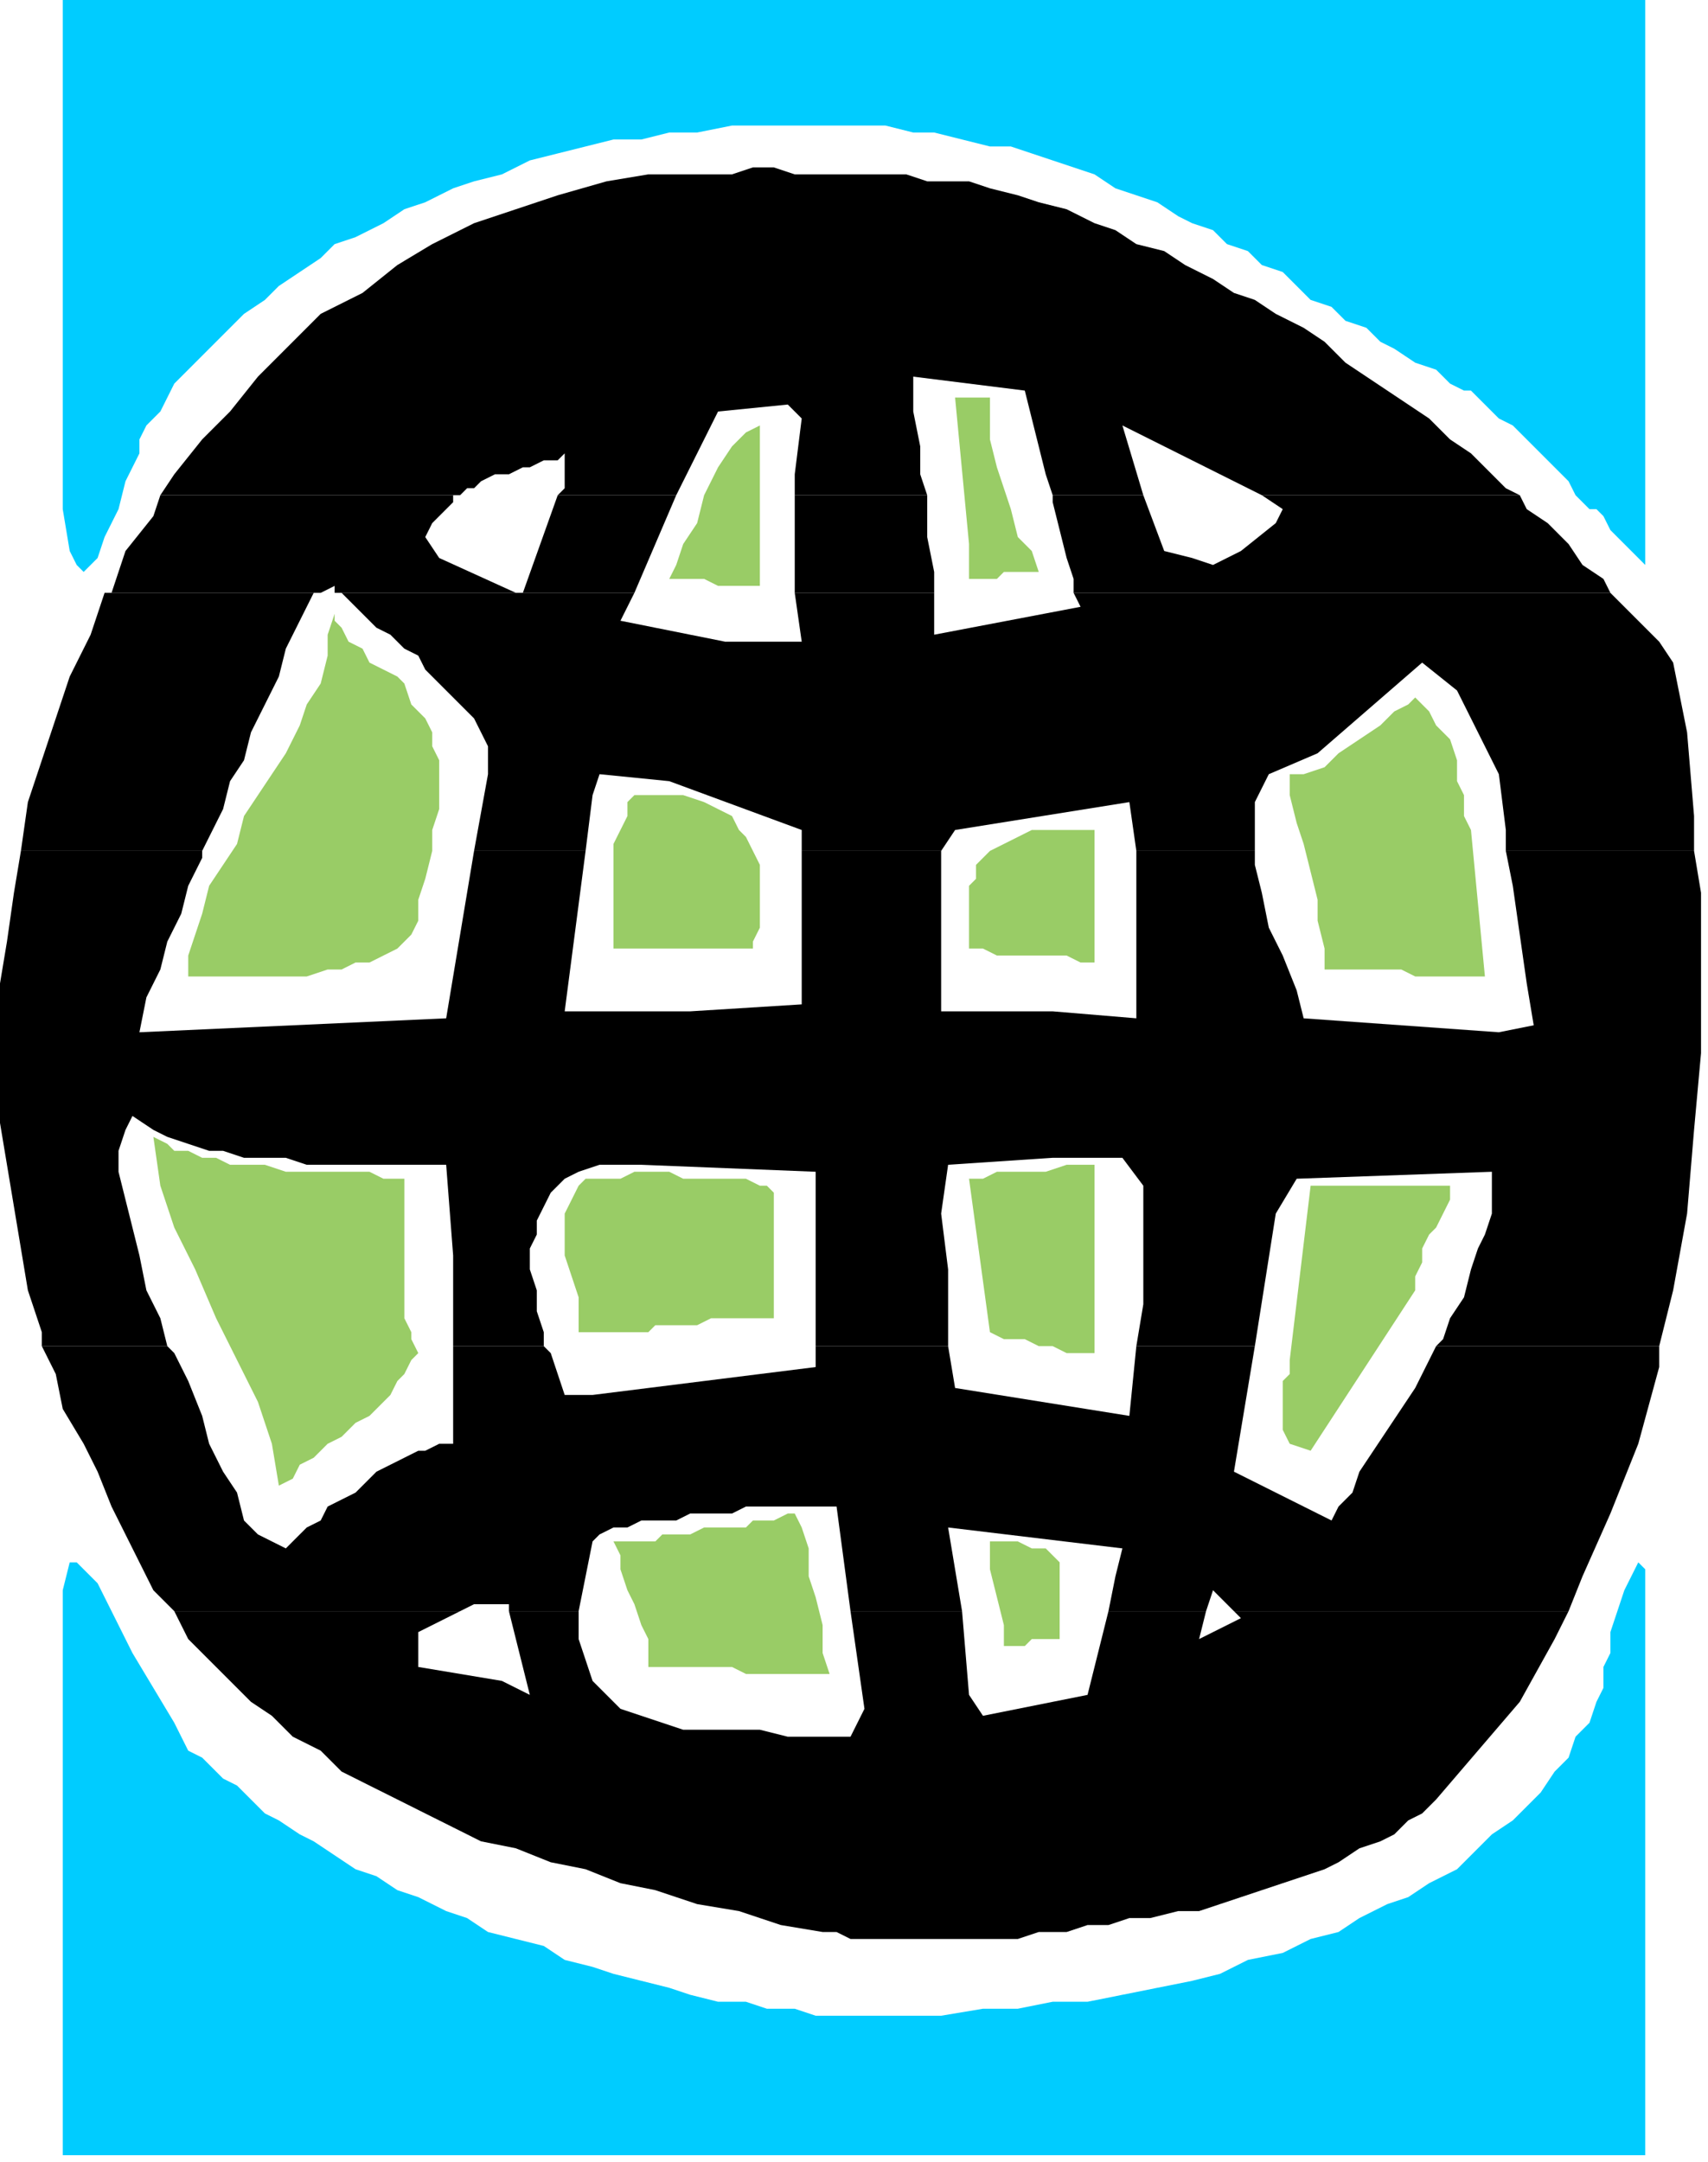
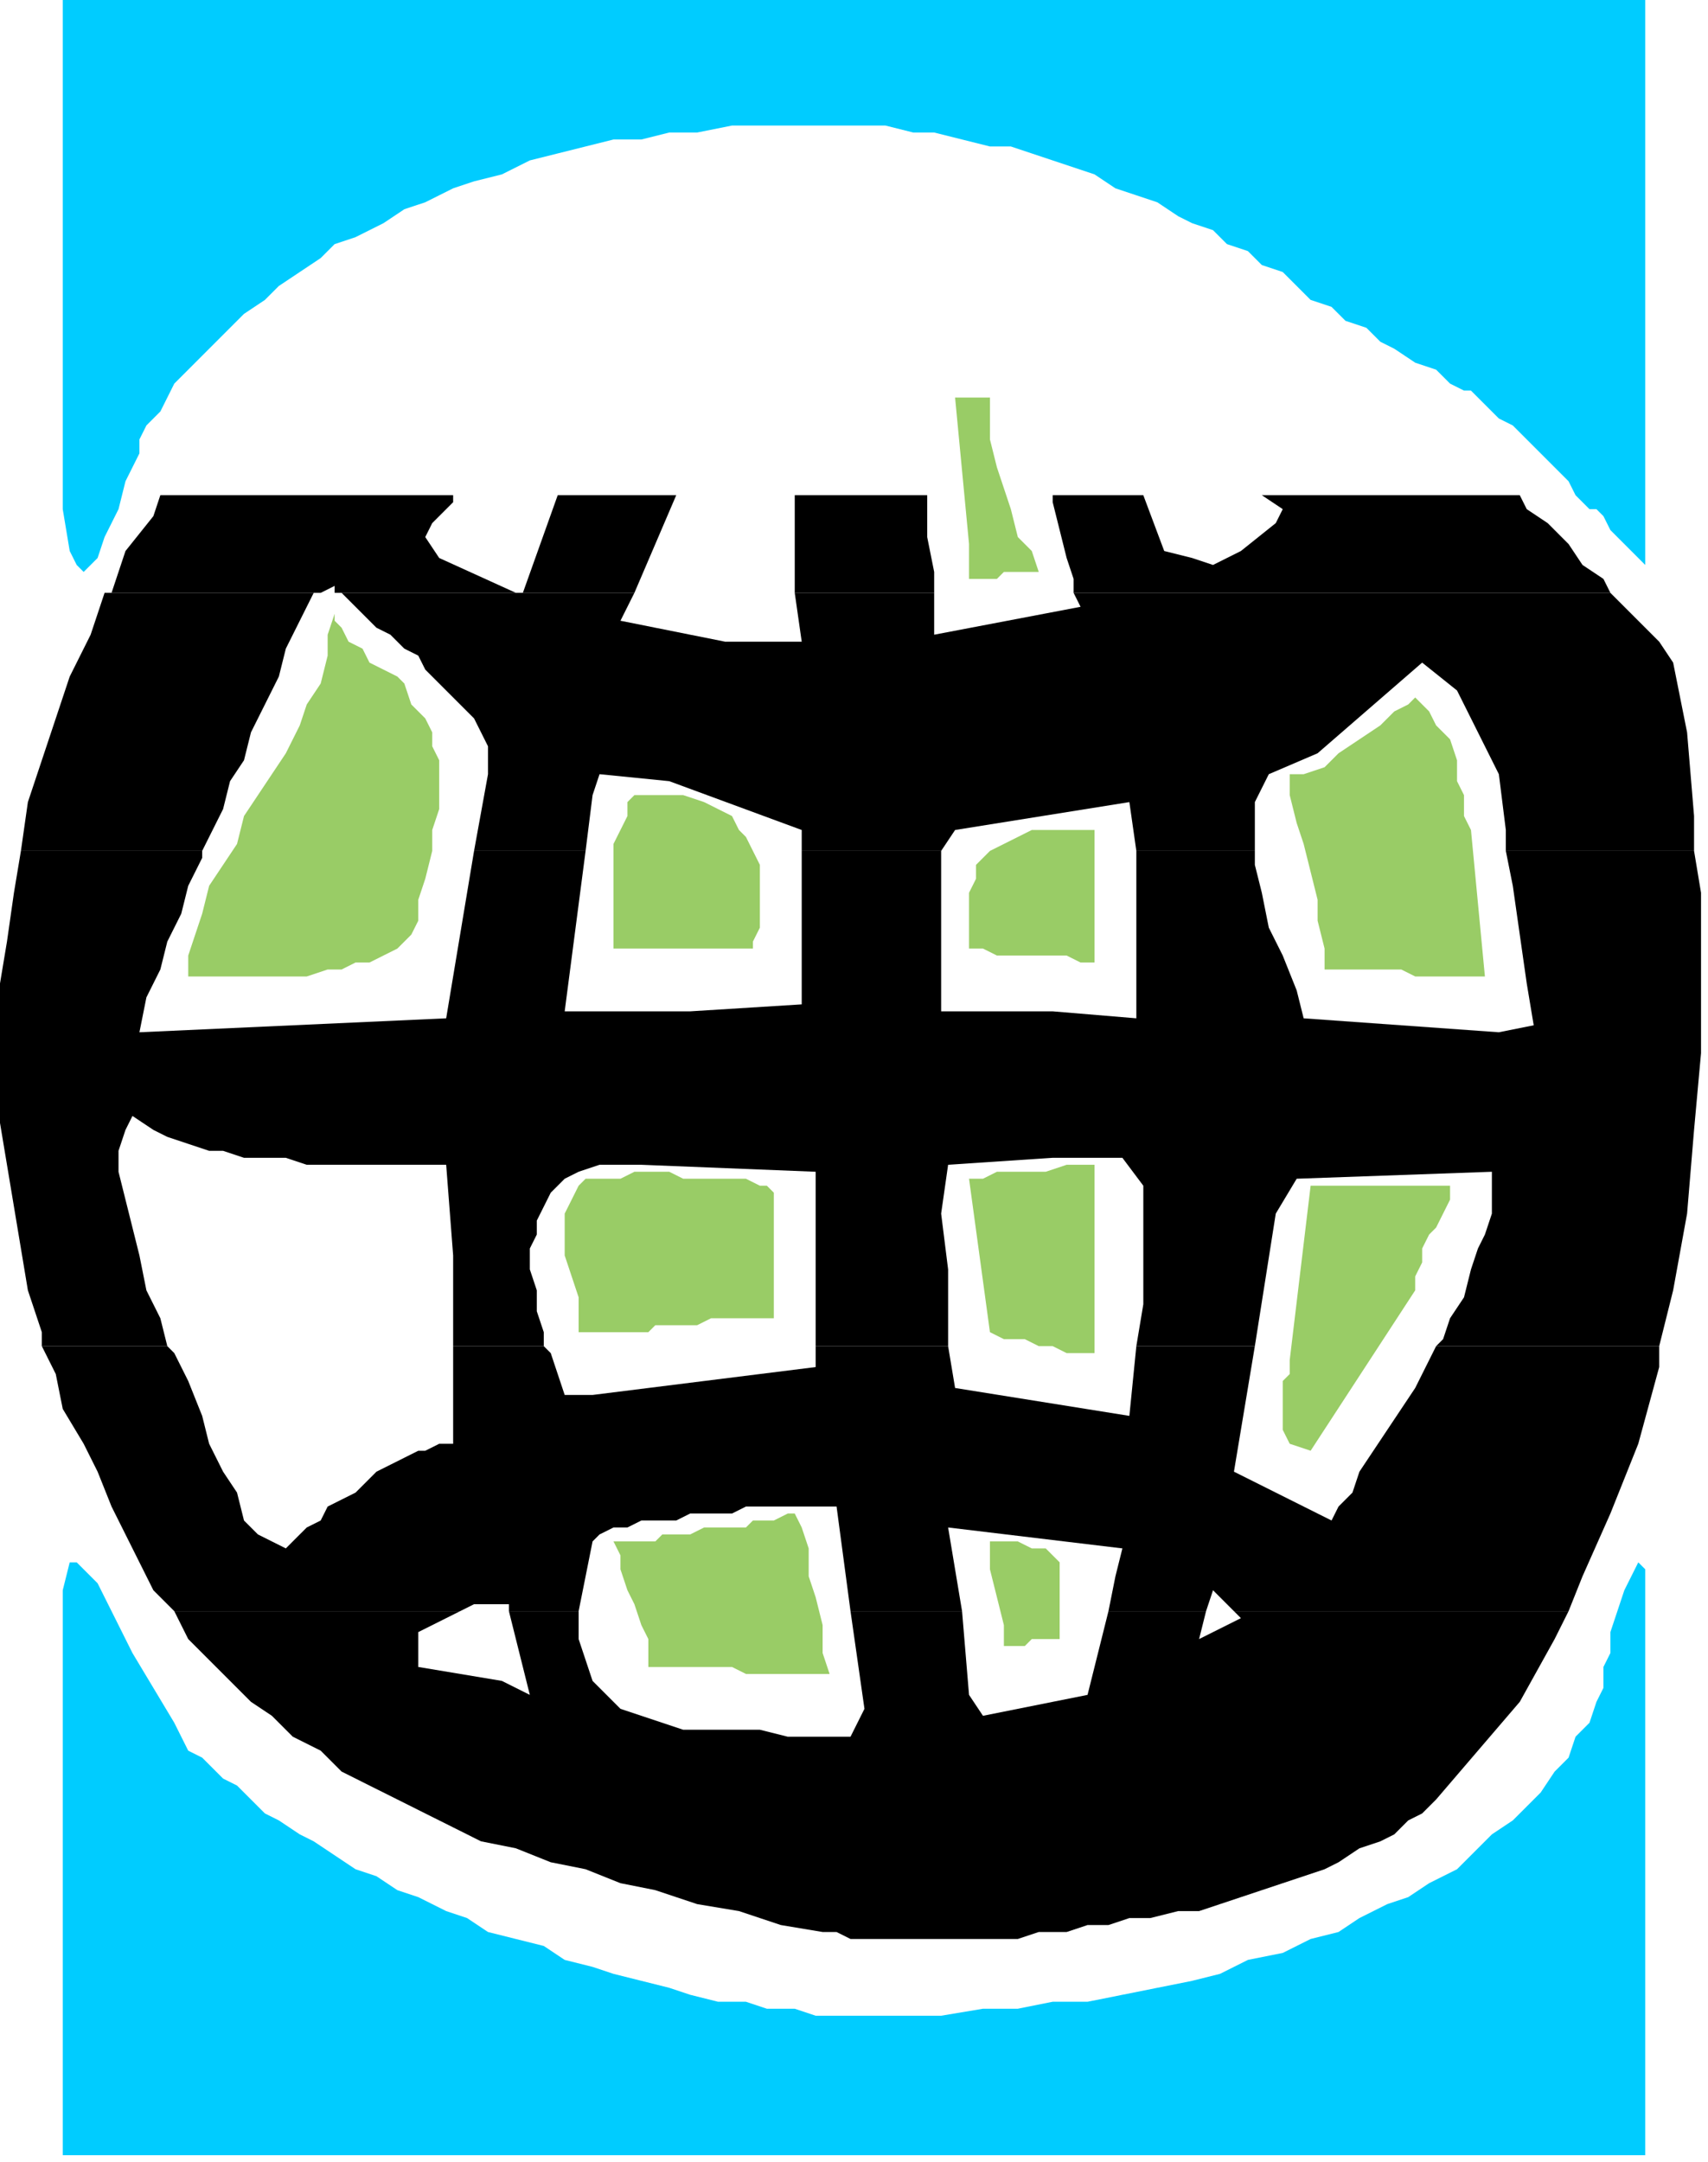
<svg xmlns="http://www.w3.org/2000/svg" xmlns:ns1="http://sodipodi.sourceforge.net/DTD/sodipodi-0.dtd" xmlns:ns2="http://www.inkscape.org/namespaces/inkscape" version="1.0" width="64.823mm" height="82.021mm" id="svg53" ns1:docname="COBJE138.WMF">
  <ns1:namedview pagecolor="#ffffff" bordercolor="#666666" borderopacity="1" objecttolerance="10" gridtolerance="10" guidetolerance="10" ns2:pageopacity="0" ns2:pageshadow="2" ns2:window-width="640" ns2:window-height="480" id="namedview55" />
  <defs id="defs3">
    <pattern id="WMFhbasepattern" patternUnits="userSpaceOnUse" width="6" height="6" x="0" y="0" />
  </defs>
  <path style="fill:#00ccff;fill-rule:evenodd;fill-opacity:1;stroke:none;" d="  M 236,14   L 236,0   L 9,0   L 9,73   L 10,79   L 11,81   L 12,82   L 14,80   L 15,77   L 17,73   L 18,69   L 20,65   L 20,63   L 21,61   L 23,59   L 24,57   L 25,55   L 27,53   L 29,51   L 31,49   L 33,47   L 35,45   L 38,43   L 40,41   L 43,39   L 46,37   L 48,35   L 51,34   L 55,32   L 58,30   L 61,29   L 65,27   L 68,26   L 72,25   L 76,23   L 80,22   L 84,21   L 88,20   L 92,20   L 96,19   L 100,19   L 105,18   L 109,18   L 114,18   L 118,18   L 122,18   L 127,18   L 131,19   L 134,19   L 138,20   L 142,21   L 145,21   L 148,22   L 151,23   L 154,24   L 157,25   L 160,27   L 163,28   L 166,29   L 169,31   L 171,32   L 174,33   L 176,35   L 179,36   L 181,38   L 184,39   L 186,41   L 188,43   L 191,44   L 193,46   L 196,47   L 198,49   L 200,50   L 203,52   L 206,53   L 208,55   L 210,56   L 211,56   L 212,57   L 214,59   L 215,60   L 217,61   L 218,62   L 219,63   L 221,65   L 222,66   L 223,67   L 224,68   L 225,69   L 226,71   L 227,72   L 228,73   L 229,73   L 230,74   L 231,76   L 232,77   L 234,79   L 235,80   L 236,81   L 236,82   L 236,14  z " id="path5" />
  <path style="fill:#00ccff;fill-rule:evenodd;fill-opacity:1;stroke:none;" d="  M 236,287   L 236,229   L 236,225   L 235,224   L 235,224   L 234,226   L 233,228   L 232,231   L 231,234   L 231,237   L 230,239   L 230,242   L 229,244   L 228,247   L 226,249   L 225,252   L 223,254   L 221,257   L 219,259   L 217,261   L 214,263   L 211,266   L 209,268   L 205,270   L 202,272   L 199,273   L 195,275   L 192,277   L 188,278   L 184,280   L 179,281   L 175,283   L 171,284   L 166,285   L 161,286   L 156,287   L 151,287   L 146,288   L 141,288   L 135,289   L 130,289   L 124,289   L 121,289   L 117,289   L 114,288   L 110,288   L 107,287   L 103,287   L 99,286   L 96,285   L 92,284   L 88,283   L 85,282   L 81,281   L 78,279   L 74,278   L 70,277   L 67,275   L 64,274   L 60,272   L 57,271   L 54,269   L 51,268   L 48,266   L 45,264   L 43,263   L 40,261   L 38,260   L 36,258   L 34,256   L 32,255   L 30,253   L 29,252   L 27,251   L 25,247   L 22,242   L 19,237   L 16,231   L 14,227   L 11,224   L 10,224   L 9,228   L 9,309   L 236,309   L 236,287  z " id="path7" />
-   <path style="fill:#99cc66;fill-rule:evenodd;fill-opacity:1;stroke:none;" d="  M 58,189   L 58,169   L 55,169   L 53,168   L 50,168   L 48,168   L 45,168   L 43,168   L 41,168   L 38,167   L 36,167   L 33,167   L 31,166   L 29,166   L 27,165   L 25,165   L 24,164   L 22,163   L 23,170   L 25,176   L 28,182   L 31,189   L 34,195   L 37,201   L 39,207   L 40,213   L 42,212   L 43,210   L 45,209   L 47,207   L 49,206   L 51,204   L 53,203   L 55,201   L 56,200   L 57,198   L 58,197   L 59,195   L 60,194   L 59,192   L 59,191   L 58,189  z " id="path9" />
  <path style="fill:#99cc66;fill-rule:evenodd;fill-opacity:1;stroke:none;" d="  M 63,116   L 63,114   L 63,111   L 63,109   L 62,107   L 62,105   L 61,103   L 59,101   L 58,98   L 57,97   L 55,96   L 53,95   L 52,93   L 50,92   L 49,90   L 48,89   L 48,88   L 47,91   L 47,94   L 46,98   L 44,101   L 43,104   L 41,108   L 39,111   L 37,114   L 35,117   L 34,121   L 32,124   L 30,127   L 29,131   L 28,134   L 27,137   L 27,140   L 31,140   L 34,140   L 38,140   L 41,140   L 44,140   L 47,139   L 49,139   L 51,138   L 53,138   L 55,137   L 57,136   L 58,135   L 59,134   L 60,132   L 60,131   L 60,129   L 61,126   L 62,122   L 62,119   L 63,116  z " id="path11" />
  <path style="fill:#99cc66;fill-rule:evenodd;fill-opacity:1;stroke:none;" d="  M 88,121   L 88,136   L 108,136   L 108,135   L 109,133   L 109,132   L 109,130   L 109,128   L 109,126   L 109,124   L 108,122   L 107,120   L 106,119   L 105,117   L 103,116   L 101,115   L 98,114   L 95,114   L 91,114   L 90,115   L 90,117   L 89,119   L 88,121  z " id="path13" />
-   <path style="fill:#99cc66;fill-rule:evenodd;fill-opacity:1;stroke:none;" d="  M 157,125   L 157,119   L 153,119   L 150,119   L 148,119   L 146,120   L 144,121   L 142,122   L 141,123   L 140,124   L 140,126   L 139,127   L 139,128   L 139,130   L 139,132   L 139,133   L 139,135   L 139,136   L 141,136   L 143,137   L 146,137   L 148,137   L 150,137   L 153,137   L 155,138   L 157,138   L 157,125  z " id="path15" />
+   <path style="fill:#99cc66;fill-rule:evenodd;fill-opacity:1;stroke:none;" d="  M 157,125   L 157,119   L 153,119   L 150,119   L 148,119   L 146,120   L 144,121   L 142,122   L 141,123   L 140,124   L 140,126   L 139,128   L 139,130   L 139,132   L 139,133   L 139,135   L 139,136   L 141,136   L 143,137   L 146,137   L 148,137   L 150,137   L 153,137   L 155,138   L 157,138   L 157,125  z " id="path15" />
  <path style="fill:#99cc66;fill-rule:evenodd;fill-opacity:1;stroke:none;" d="  M 211,119   L 210,117   L 210,114   L 209,112   L 209,109   L 208,106   L 206,104   L 205,102   L 203,100   L 202,101   L 200,102   L 198,104   L 195,106   L 192,108   L 190,110   L 187,111   L 185,111   L 185,114   L 186,118   L 187,121   L 188,125   L 189,129   L 189,132   L 190,136   L 190,139   L 192,139   L 193,139   L 195,139   L 196,139   L 198,139   L 199,139   L 201,139   L 203,140   L 204,140   L 206,140   L 207,140   L 208,140   L 210,140   L 211,140   L 212,140   L 213,140   L 211,119  z " id="path17" />
  <path style="fill:#99cc66;fill-rule:evenodd;fill-opacity:1;stroke:none;" d="  M 203,185   L 203,183   L 204,181   L 204,179   L 205,177   L 206,176   L 207,174   L 208,172   L 208,170   L 188,170   L 185,195   L 185,197   L 184,198   L 184,200   L 184,202   L 184,203   L 184,205   L 185,207   L 188,208   L 203,185  z " id="path19" />
  <path style="fill:#99cc66;fill-rule:evenodd;fill-opacity:1;stroke:none;" d="  M 111,171   L 111,171   L 110,170   L 109,170   L 107,169   L 105,169   L 103,169   L 101,169   L 98,169   L 96,168   L 93,168   L 91,168   L 89,169   L 87,169   L 85,169   L 84,169   L 83,170   L 82,172   L 81,174   L 81,177   L 81,180   L 82,183   L 83,186   L 83,189   L 83,191   L 85,191   L 86,191   L 88,191   L 89,191   L 91,191   L 93,191   L 94,190   L 96,190   L 98,190   L 100,190   L 102,189   L 104,189   L 105,189   L 107,189   L 109,189   L 111,189   L 111,171  z " id="path21" />
  <path style="fill:#99cc66;fill-rule:evenodd;fill-opacity:1;stroke:none;" d="  M 157,176   L 157,167   L 155,167   L 153,167   L 150,168   L 148,168   L 146,168   L 143,168   L 141,169   L 139,169   L 142,191   L 144,192   L 146,192   L 147,192   L 149,193   L 151,193   L 153,194   L 155,194   L 157,194   L 157,176  z " id="path23" />
  <path style="fill:#99cc66;fill-rule:evenodd;fill-opacity:1;stroke:none;" d="  M 116,226   L 116,224   L 116,222   L 115,219   L 114,217   L 113,217   L 111,218   L 110,218   L 108,218   L 107,219   L 105,219   L 103,219   L 101,219   L 99,220   L 97,220   L 95,220   L 94,221   L 92,221   L 91,221   L 89,221   L 88,221   L 89,223   L 89,225   L 90,228   L 91,230   L 92,233   L 93,235   L 93,237   L 93,239   L 94,239   L 96,239   L 97,239   L 98,239   L 100,239   L 102,239   L 103,239   L 105,239   L 107,240   L 109,240   L 111,240   L 112,240   L 114,240   L 116,240   L 117,240   L 119,240   L 118,237   L 118,233   L 117,229   L 116,226  z " id="path25" />
  <path style="fill:#99cc66;fill-rule:evenodd;fill-opacity:1;stroke:none;" d="  M 152,226   L 152,225   L 152,224   L 151,223   L 150,222   L 148,222   L 146,221   L 144,221   L 142,221   L 142,225   L 143,229   L 144,233   L 144,236   L 145,236   L 146,236   L 147,236   L 148,235   L 149,235   L 150,235   L 151,235   L 152,235   L 152,226  z " id="path27" />
  <path style="fill:#99cc66;fill-rule:evenodd;fill-opacity:1;stroke:none;" d="  M 139,78   L 139,83   L 140,83   L 142,83   L 143,83   L 144,82   L 146,82   L 147,82   L 148,82   L 149,82   L 148,79   L 146,77   L 145,73   L 144,70   L 143,67   L 142,63   L 142,60   L 142,57   L 137,57   L 139,78  z " id="path29" />
-   <path style="fill:#99cc66;fill-rule:evenodd;fill-opacity:1;stroke:none;" d="  M 109,70   L 109,61   L 107,62   L 105,64   L 103,67   L 101,71   L 100,75   L 98,78   L 97,81   L 96,83   L 97,83   L 98,83   L 100,83   L 101,83   L 103,84   L 105,84   L 107,84   L 109,84   L 109,70  z " id="path31" />
-   <path style="fill:#000000;fill-rule:evenodd;fill-opacity:1;stroke:none;" d="  M 23,71   L 25,68   L 29,63   L 33,59   L 37,54   L 42,49   L 46,45   L 52,42   L 57,38   L 62,35   L 68,32   L 74,30   L 80,28   L 87,26   L 93,25   L 96,25   L 99,25   L 102,25   L 105,25   L 108,24   L 111,24   L 114,25   L 118,25   L 121,25   L 124,25   L 127,25   L 130,25   L 133,26   L 136,26   L 139,26   L 142,27   L 146,28   L 149,29   L 153,30   L 157,32   L 160,33   L 163,35   L 167,36   L 170,38   L 174,40   L 177,42   L 180,43   L 183,45   L 187,47   L 190,49   L 193,52   L 196,54   L 199,56   L 202,58   L 205,60   L 208,63   L 211,65   L 214,68   L 216,70   L 218,71   L 181,71   L 161,61   L 164,71   L 151,71   L 150,68   L 149,64   L 148,60   L 147,56   L 131,54   L 131,59   L 132,64   L 132,68   L 133,71   L 114,71   L 114,68   L 115,60   L 113,58   L 103,59   L 97,71   L 80,71   L 81,70   L 81,65   L 80,66   L 78,66   L 76,67   L 75,67   L 73,68   L 72,68   L 71,68   L 69,69   L 68,70   L 67,70   L 66,71   L 65,71   L 23,71  z " id="path33" />
  <path style="fill:#000000;fill-rule:evenodd;fill-opacity:1;stroke:none;" d="  M 16,85   L 18,79   L 22,74   L 23,71   L 65,71   L 65,72   L 64,73   L 63,74   L 62,75   L 61,77   L 63,80   L 74,85   L 48,85   L 48,84   L 46,85   L 16,85  z " id="path35" />
  <path style="fill:#000000;fill-rule:evenodd;fill-opacity:1;stroke:none;" d="  M 75,85   L 80,71   L 97,71   L 91,85   L 75,85  z " id="path37" />
  <path style="fill:#000000;fill-rule:evenodd;fill-opacity:1;stroke:none;" d="  M 114,85   L 114,84   L 114,76   L 114,71   L 133,71   L 133,73   L 133,77   L 134,82   L 134,85   L 114,85  z " id="path39" />
  <path style="fill:#000000;fill-rule:evenodd;fill-opacity:1;stroke:none;" d="  M 154,85   L 154,83   L 153,80   L 152,76   L 151,72   L 151,71   L 164,71   L 167,79   L 171,80   L 174,81   L 178,79   L 183,75   L 184,73   L 181,71   L 218,71   L 219,73   L 222,75   L 225,78   L 227,81   L 230,83   L 231,85   L 154,85  z " id="path41" />
  <path style="fill:#000000;fill-rule:evenodd;fill-opacity:1;stroke:none;" d="  M 3,122   L 4,115   L 6,109   L 8,103   L 10,97   L 13,91   L 15,85   L 16,85   L 46,85   L 45,85   L 43,89   L 41,93   L 40,97   L 38,101   L 36,105   L 35,109   L 33,112   L 32,116   L 30,120   L 29,122   L 3,122  z " id="path43" />
  <path style="fill:#000000;fill-rule:evenodd;fill-opacity:1;stroke:none;" d="  M 68,122   L 70,111   L 70,109   L 70,107   L 69,105   L 68,103   L 66,101   L 65,100   L 63,98   L 61,96   L 60,94   L 58,93   L 56,91   L 54,90   L 52,88   L 51,87   L 49,85   L 48,85   L 74,85   L 75,85   L 75,85   L 91,85   L 89,89   L 104,92   L 115,92   L 114,85   L 134,85   L 134,87   L 134,91   L 155,87   L 154,85   L 231,85   L 232,86   L 235,89   L 238,92   L 240,95   L 242,105   L 243,117   L 243,122   L 216,122   L 216,119   L 215,111   L 212,105   L 209,99   L 204,95   L 189,108   L 182,111   L 180,115   L 180,120   L 180,122   L 163,122   L 162,115   L 137,119   L 135,122   L 115,122   L 115,119   L 96,112   L 86,111   L 85,114   L 84,122   L 68,122  z " id="path45" />
  <path style="fill:#000000;fill-rule:evenodd;fill-opacity:1;stroke:none;" d="  M 6,193   L 6,191   L 4,185   L 3,179   L 2,173   L 1,167   L 0,161   L 0,154   L 0,148   L 0,141   L 1,135   L 2,128   L 3,122   L 3,122   L 29,122   L 29,123   L 27,127   L 26,131   L 24,135   L 23,139   L 21,143   L 20,148   L 64,146   L 68,122   L 84,122   L 81,145   L 99,145   L 115,144   L 115,138   L 115,131   L 115,125   L 115,122   L 135,122   L 135,122   L 135,145   L 151,145   L 163,146   L 163,138   L 163,131   L 163,123   L 163,122   L 180,122   L 180,124   L 181,128   L 182,133   L 184,137   L 186,142   L 187,146   L 215,148   L 220,147   L 219,141   L 218,134   L 217,127   L 216,122   L 243,122   L 244,128   L 244,139   L 244,151   L 243,162   L 242,174   L 240,185   L 238,193   L 206,193   L 207,192   L 208,189   L 210,186   L 211,182   L 212,179   L 213,177   L 214,174   L 214,172   L 214,168   L 186,169   L 183,174   L 180,193   L 163,193   L 164,187   L 164,170   L 161,166   L 151,166   L 136,167   L 135,174   L 136,182   L 136,191   L 136,193   L 117,193   L 117,168   L 92,167   L 88,167   L 86,167   L 83,168   L 81,169   L 79,171   L 78,173   L 77,175   L 77,177   L 76,179   L 76,182   L 77,185   L 77,188   L 78,191   L 78,193   L 65,193   L 65,180   L 64,167   L 61,167   L 58,167   L 55,167   L 52,167   L 49,167   L 46,167   L 44,167   L 41,166   L 38,166   L 35,166   L 32,165   L 30,165   L 27,164   L 24,163   L 22,162   L 19,160   L 18,162   L 17,165   L 17,168   L 18,172   L 19,176   L 20,180   L 21,185   L 23,189   L 24,193   L 6,193  z " id="path47" />
  <path style="fill:#000000;fill-rule:evenodd;fill-opacity:1;stroke:none;" d="  M 25,231   L 25,231   L 22,228   L 20,224   L 18,220   L 16,216   L 14,211   L 12,207   L 9,202   L 8,197   L 6,193   L 24,193   L 25,194   L 27,198   L 29,203   L 30,207   L 32,211   L 34,214   L 35,218   L 37,220   L 41,222   L 42,221   L 43,220   L 44,219   L 46,218   L 47,216   L 49,215   L 51,214   L 52,213   L 54,211   L 56,210   L 58,209   L 60,208   L 61,208   L 63,207   L 64,207   L 65,207   L 65,193   L 78,193   L 79,194   L 80,197   L 81,200   L 85,200   L 117,196   L 117,193   L 136,193   L 137,199   L 162,203   L 163,193   L 180,193   L 177,211   L 191,218   L 192,216   L 194,214   L 195,211   L 197,208   L 199,205   L 201,202   L 203,199   L 205,195   L 206,193   L 238,193   L 238,196   L 235,207   L 231,217   L 227,226   L 225,231   L 177,231   L 174,228   L 173,231   L 159,231   L 160,226   L 161,222   L 136,219   L 138,231   L 122,231   L 120,216   L 118,216   L 116,216   L 114,216   L 112,216   L 109,216   L 107,216   L 105,217   L 102,217   L 99,217   L 97,218   L 95,218   L 92,218   L 90,219   L 88,219   L 86,220   L 85,221   L 84,226   L 83,231   L 83,231   L 73,231   L 73,230   L 68,230   L 66,231   L 25,231  z " id="path49" />
  <path style="fill:#000000;fill-rule:evenodd;fill-opacity:1;stroke:none;" d="  M 25,231   L 27,235   L 30,238   L 33,241   L 36,244   L 39,246   L 42,249   L 46,251   L 49,254   L 53,256   L 57,258   L 61,260   L 65,262   L 69,264   L 74,265   L 79,267   L 84,268   L 89,270   L 94,271   L 100,273   L 106,274   L 112,276   L 118,277   L 120,277   L 122,278   L 124,278   L 127,278   L 129,278   L 132,278   L 134,278   L 137,278   L 140,278   L 143,278   L 146,278   L 149,277   L 153,277   L 156,276   L 159,276   L 162,275   L 165,275   L 169,274   L 172,274   L 175,273   L 178,272   L 181,271   L 184,270   L 187,269   L 190,268   L 192,267   L 195,265   L 198,264   L 200,263   L 202,261   L 204,260   L 206,258   L 212,251   L 218,244   L 223,235   L 225,231   L 177,231   L 178,232   L 172,235   L 173,231   L 159,231   L 156,243   L 141,246   L 139,243   L 138,231   L 122,231   L 124,245   L 122,249   L 117,249   L 113,249   L 109,248   L 105,248   L 101,248   L 98,248   L 95,247   L 92,246   L 89,245   L 87,243   L 85,241   L 84,238   L 83,235   L 83,231   L 73,231   L 76,243   L 72,241   L 60,239   L 60,234   L 66,231   L 25,231  z " id="path51" />
</svg>